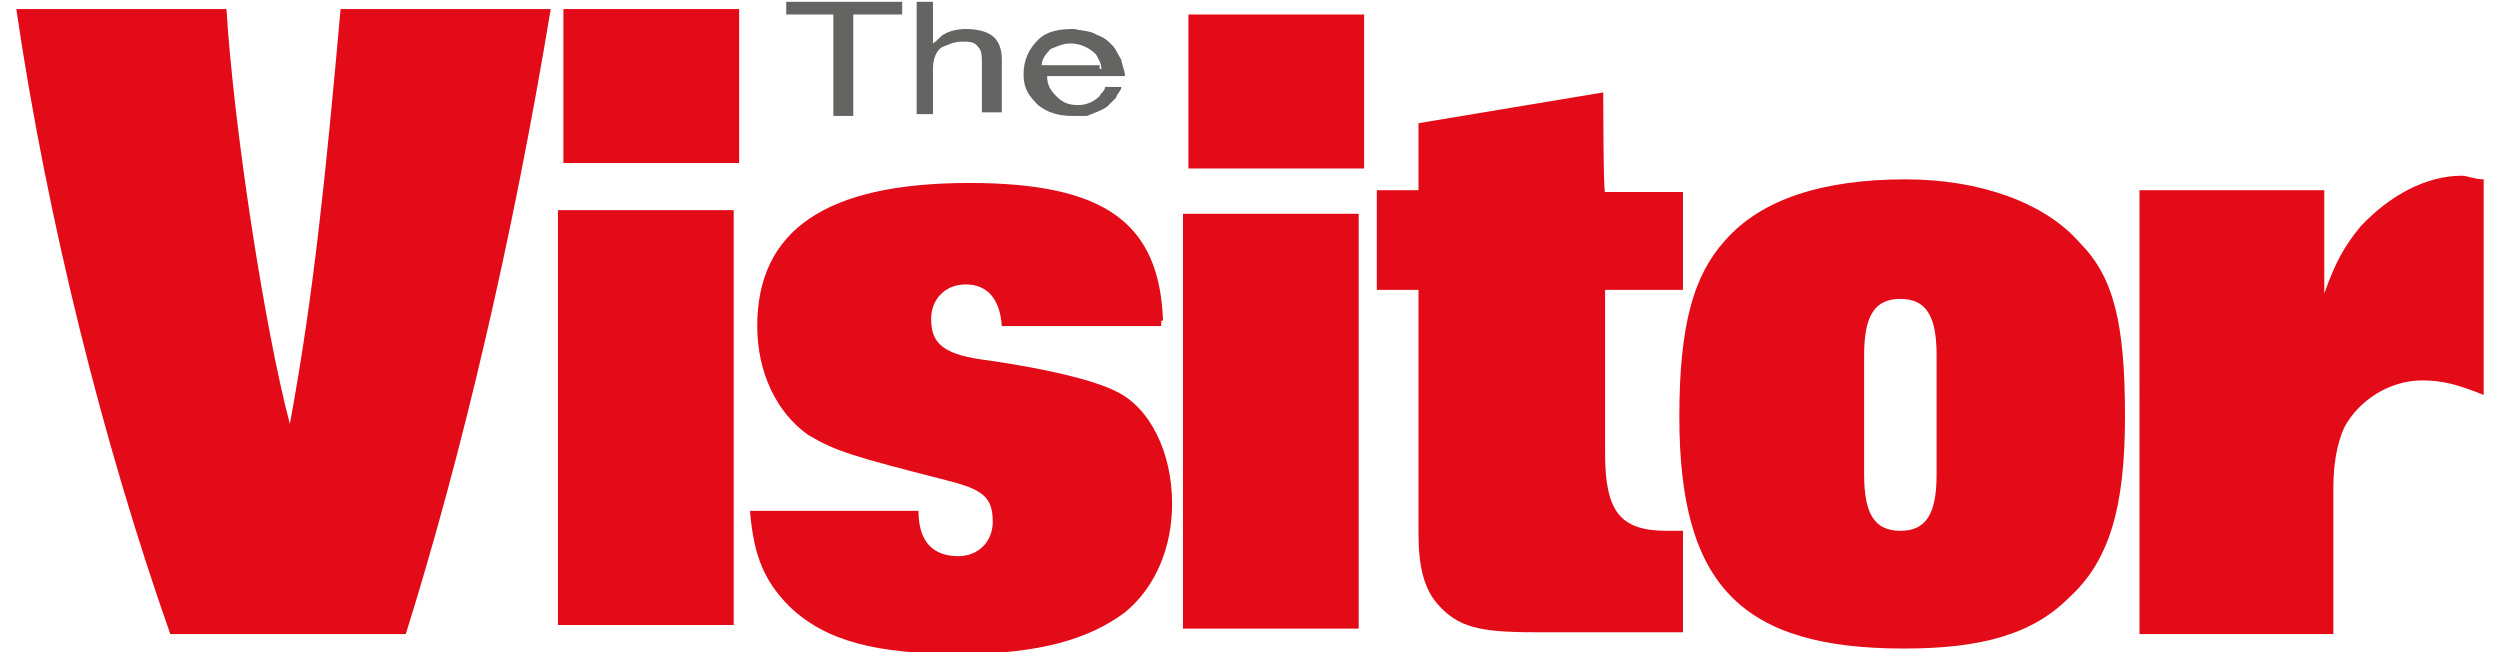
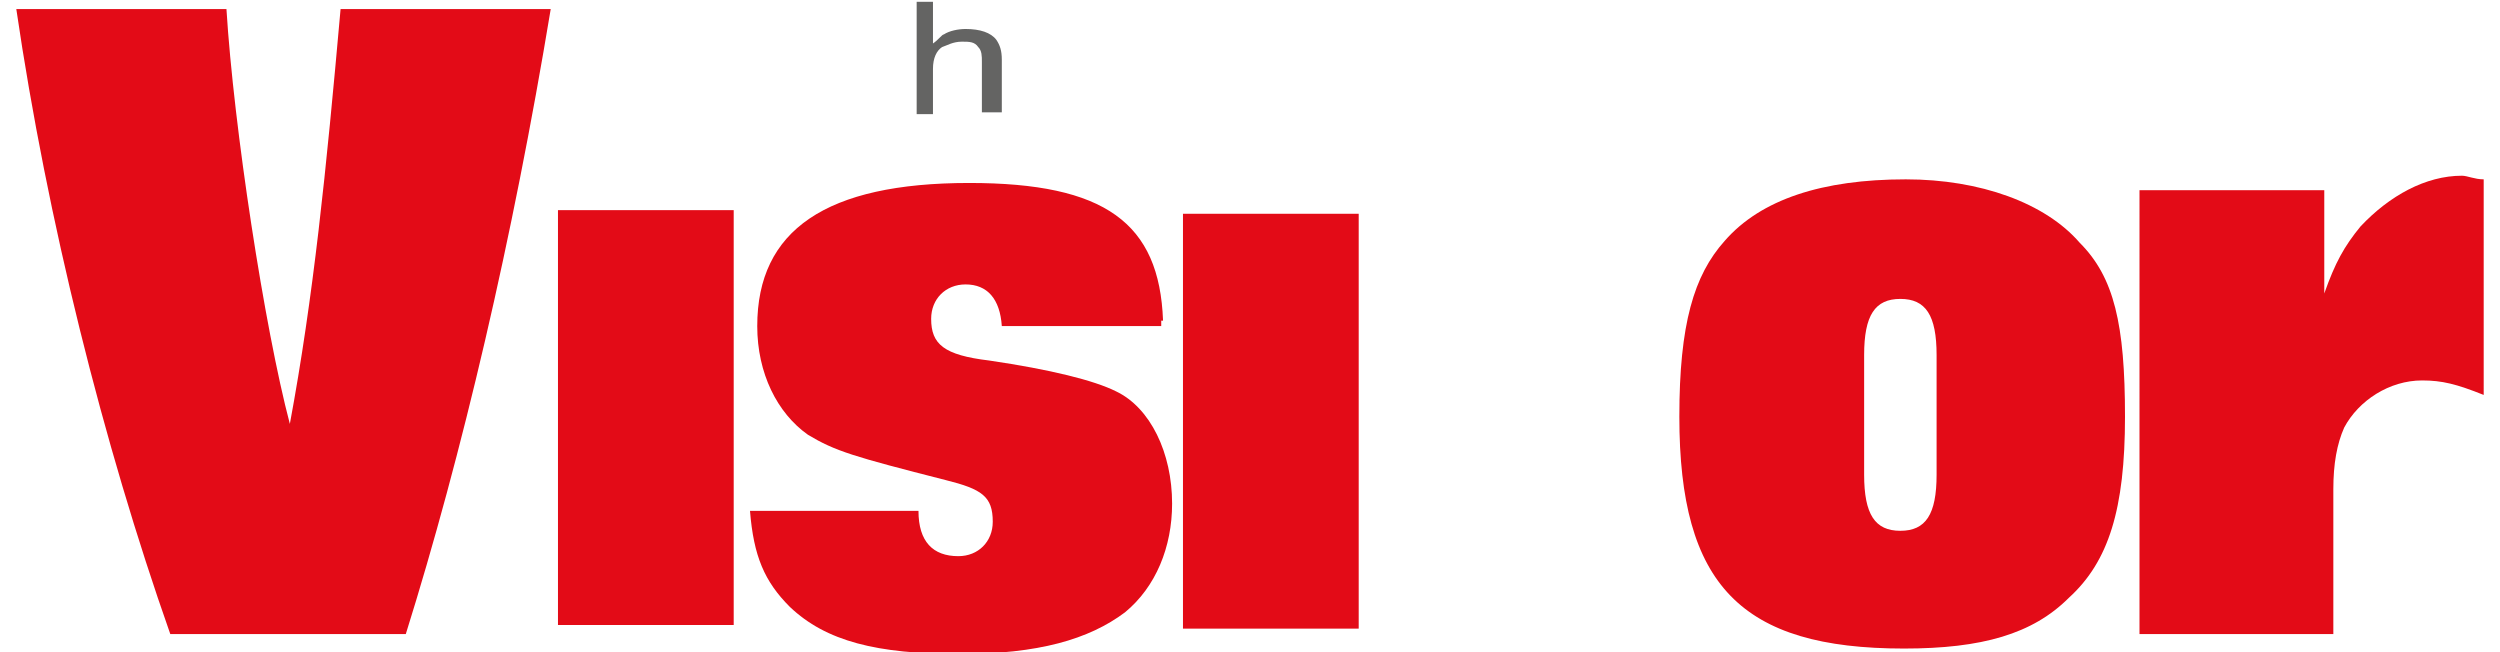
<svg xmlns="http://www.w3.org/2000/svg" version="1.1" id="Layer_1" x="0px" y="0px" viewBox="0 0 138 36" style="enable-background:new 0 0 138 36;" xml:space="preserve">
  <style type="text/css">
	.st0{fill-rule:evenodd;clip-rule:evenodd;fill:#E30B17;}
	.st1{fill:#E30B17;}
	.st2{fill-rule:evenodd;clip-rule:evenodd;fill:#646463;}
</style>
  <g>
    <g>
      <path class="st0" d="M64.2,17.7c-0.2-5.4-3.2-7.6-10.7-7.6c-7.9,0-11.7,2.6-11.7,7.9c0,2.6,1.1,4.8,2.8,6c1.5,0.9,2.5,1.2,7.6,2.5    c2,0.5,2.6,0.9,2.6,2.3c0,1.1-0.8,1.9-1.9,1.9c-1.4,0-2.2-0.8-2.2-2.5h-9.3c0.2,2.5,0.8,3.9,2.2,5.3c2,1.9,4.8,2.6,9.4,2.6    c4.3,0,7.1-0.8,9.1-2.3c1.7-1.4,2.6-3.6,2.6-6c0-2.8-1.2-5.3-3.1-6.2c-1.2-0.6-3.6-1.2-7-1.7c-2.5-0.3-3.2-0.9-3.2-2.3    c0-1.1,0.8-1.9,1.9-1.9c1.2,0,1.9,0.8,2,2.3h8.8V17.7z" />
-       <path class="st0" d="M88.5,5.1L78.3,6.8v3.7H76V16h2.3v13.4c0,1.9,0.3,3.1,1.1,4c1.1,1.2,2.2,1.5,5.3,1.5h8.2v-5.6h-0.9    c-2.6,0-3.4-1.1-3.4-4.3V16h4.3v-5.4h-4.3C88.5,10.6,88.5,5.1,88.5,5.1z" />
      <path class="st0" d="M105.2,9.9c-4.6,0-8,1.1-10,3.4c-1.7,1.9-2.5,4.6-2.5,9.7c0,9.3,3.4,12.8,12.4,12.8c4.3,0,7.1-0.8,9.1-2.8    c2.2-2,3.1-4.9,3.1-10s-0.6-7.7-2.5-9.6C112.9,11.2,109.3,9.9,105.2,9.9z M106.9,26.2c0,2.2-0.6,3.1-2,3.1c-1.4,0-2-0.9-2-3.1    v-6.6c0-2.2,0.6-3.1,2-3.1c1.4,0,2,0.9,2,3.1V26.2z" />
      <path class="st0" d="M118.3,35h10.5v-8c0-1.4,0.2-2.5,0.6-3.4c0.8-1.5,2.5-2.6,4.3-2.6c1.1,0,1.9,0.2,3.4,0.8V9.9    c-0.5,0-0.9-0.2-1.2-0.2c-2,0-4,1.1-5.6,2.8c-0.9,1.1-1.4,2-2,3.7v-5.7h-10.2V35H118.3z" />
      <rect x="30.8" y="11.6" class="st1" width="9.7" height="22.9" />
-       <rect x="31.1" y="0.5" class="st1" width="9.7" height="8.5" />
      <g>
        <path class="st0" d="M18.8,0.5c-0.8,9-1.5,15.9-2.8,22.9C14.6,18.1,12.9,7,12.5,0.5H0.9C2.6,12.1,5.7,24.5,9.4,35h13     c3.1-9.9,5.9-21.8,8-34.5C30.4,0.5,18.8,0.5,18.8,0.5z" />
      </g>
      <rect x="65.3" y="11.8" class="st1" width="9.7" height="22.9" />
-       <rect x="65.6" y="0.8" class="st1" width="9.7" height="8.5" />
    </g>
    <g>
      <g>
-         <polygon class="st2" points="49.8,0.1 49.8,0.8 47.1,0.8 47.1,6.4 46,6.4 46,0.8 43.4,0.8 43.4,0.1    " />
        <path class="st2" d="M50.6,0.1h0.9v2.3c0.3-0.2,0.5-0.5,0.6-0.5c0.3-0.2,0.8-0.3,1.2-0.3c0.8,0,1.4,0.2,1.7,0.6     c0.2,0.3,0.3,0.6,0.3,1.1v2.9h-1.1V3.4c0-0.3,0-0.6-0.2-0.8c-0.2-0.3-0.5-0.3-0.9-0.3c-0.5,0-0.8,0.2-1.1,0.3     c-0.3,0.2-0.5,0.6-0.5,1.2v2.5h-0.9V0.1H50.6z" />
-         <path class="st2" d="M60.5,1.9c0.5,0.2,0.6,0.3,0.9,0.6c0.2,0.2,0.3,0.5,0.5,0.8c0,0.2,0.2,0.6,0.2,0.9h-4.3     c0,0.5,0.2,0.8,0.5,1.1c0.3,0.3,0.6,0.5,1.2,0.5c0.5,0,0.9-0.2,1.2-0.5C60.8,5.1,61,5,61,4.8h0.9c0,0.2-0.2,0.3-0.3,0.6     c-0.2,0.2-0.3,0.3-0.5,0.5c-0.3,0.2-0.6,0.3-1.1,0.5c-0.3,0-0.5,0-0.8,0c-0.8,0-1.4-0.2-1.9-0.6c-0.5-0.5-0.8-0.9-0.8-1.7     s0.3-1.4,0.8-1.9s1.2-0.6,2-0.6C59.7,1.7,60.2,1.7,60.5,1.9z M60.8,3.8c0-0.3-0.2-0.6-0.3-0.8c-0.3-0.3-0.8-0.6-1.4-0.6     c-0.5,0-0.8,0.2-1.1,0.3c-0.3,0.3-0.5,0.6-0.5,0.9h3.2V3.8z" />
      </g>
    </g>
  </g>
</svg>